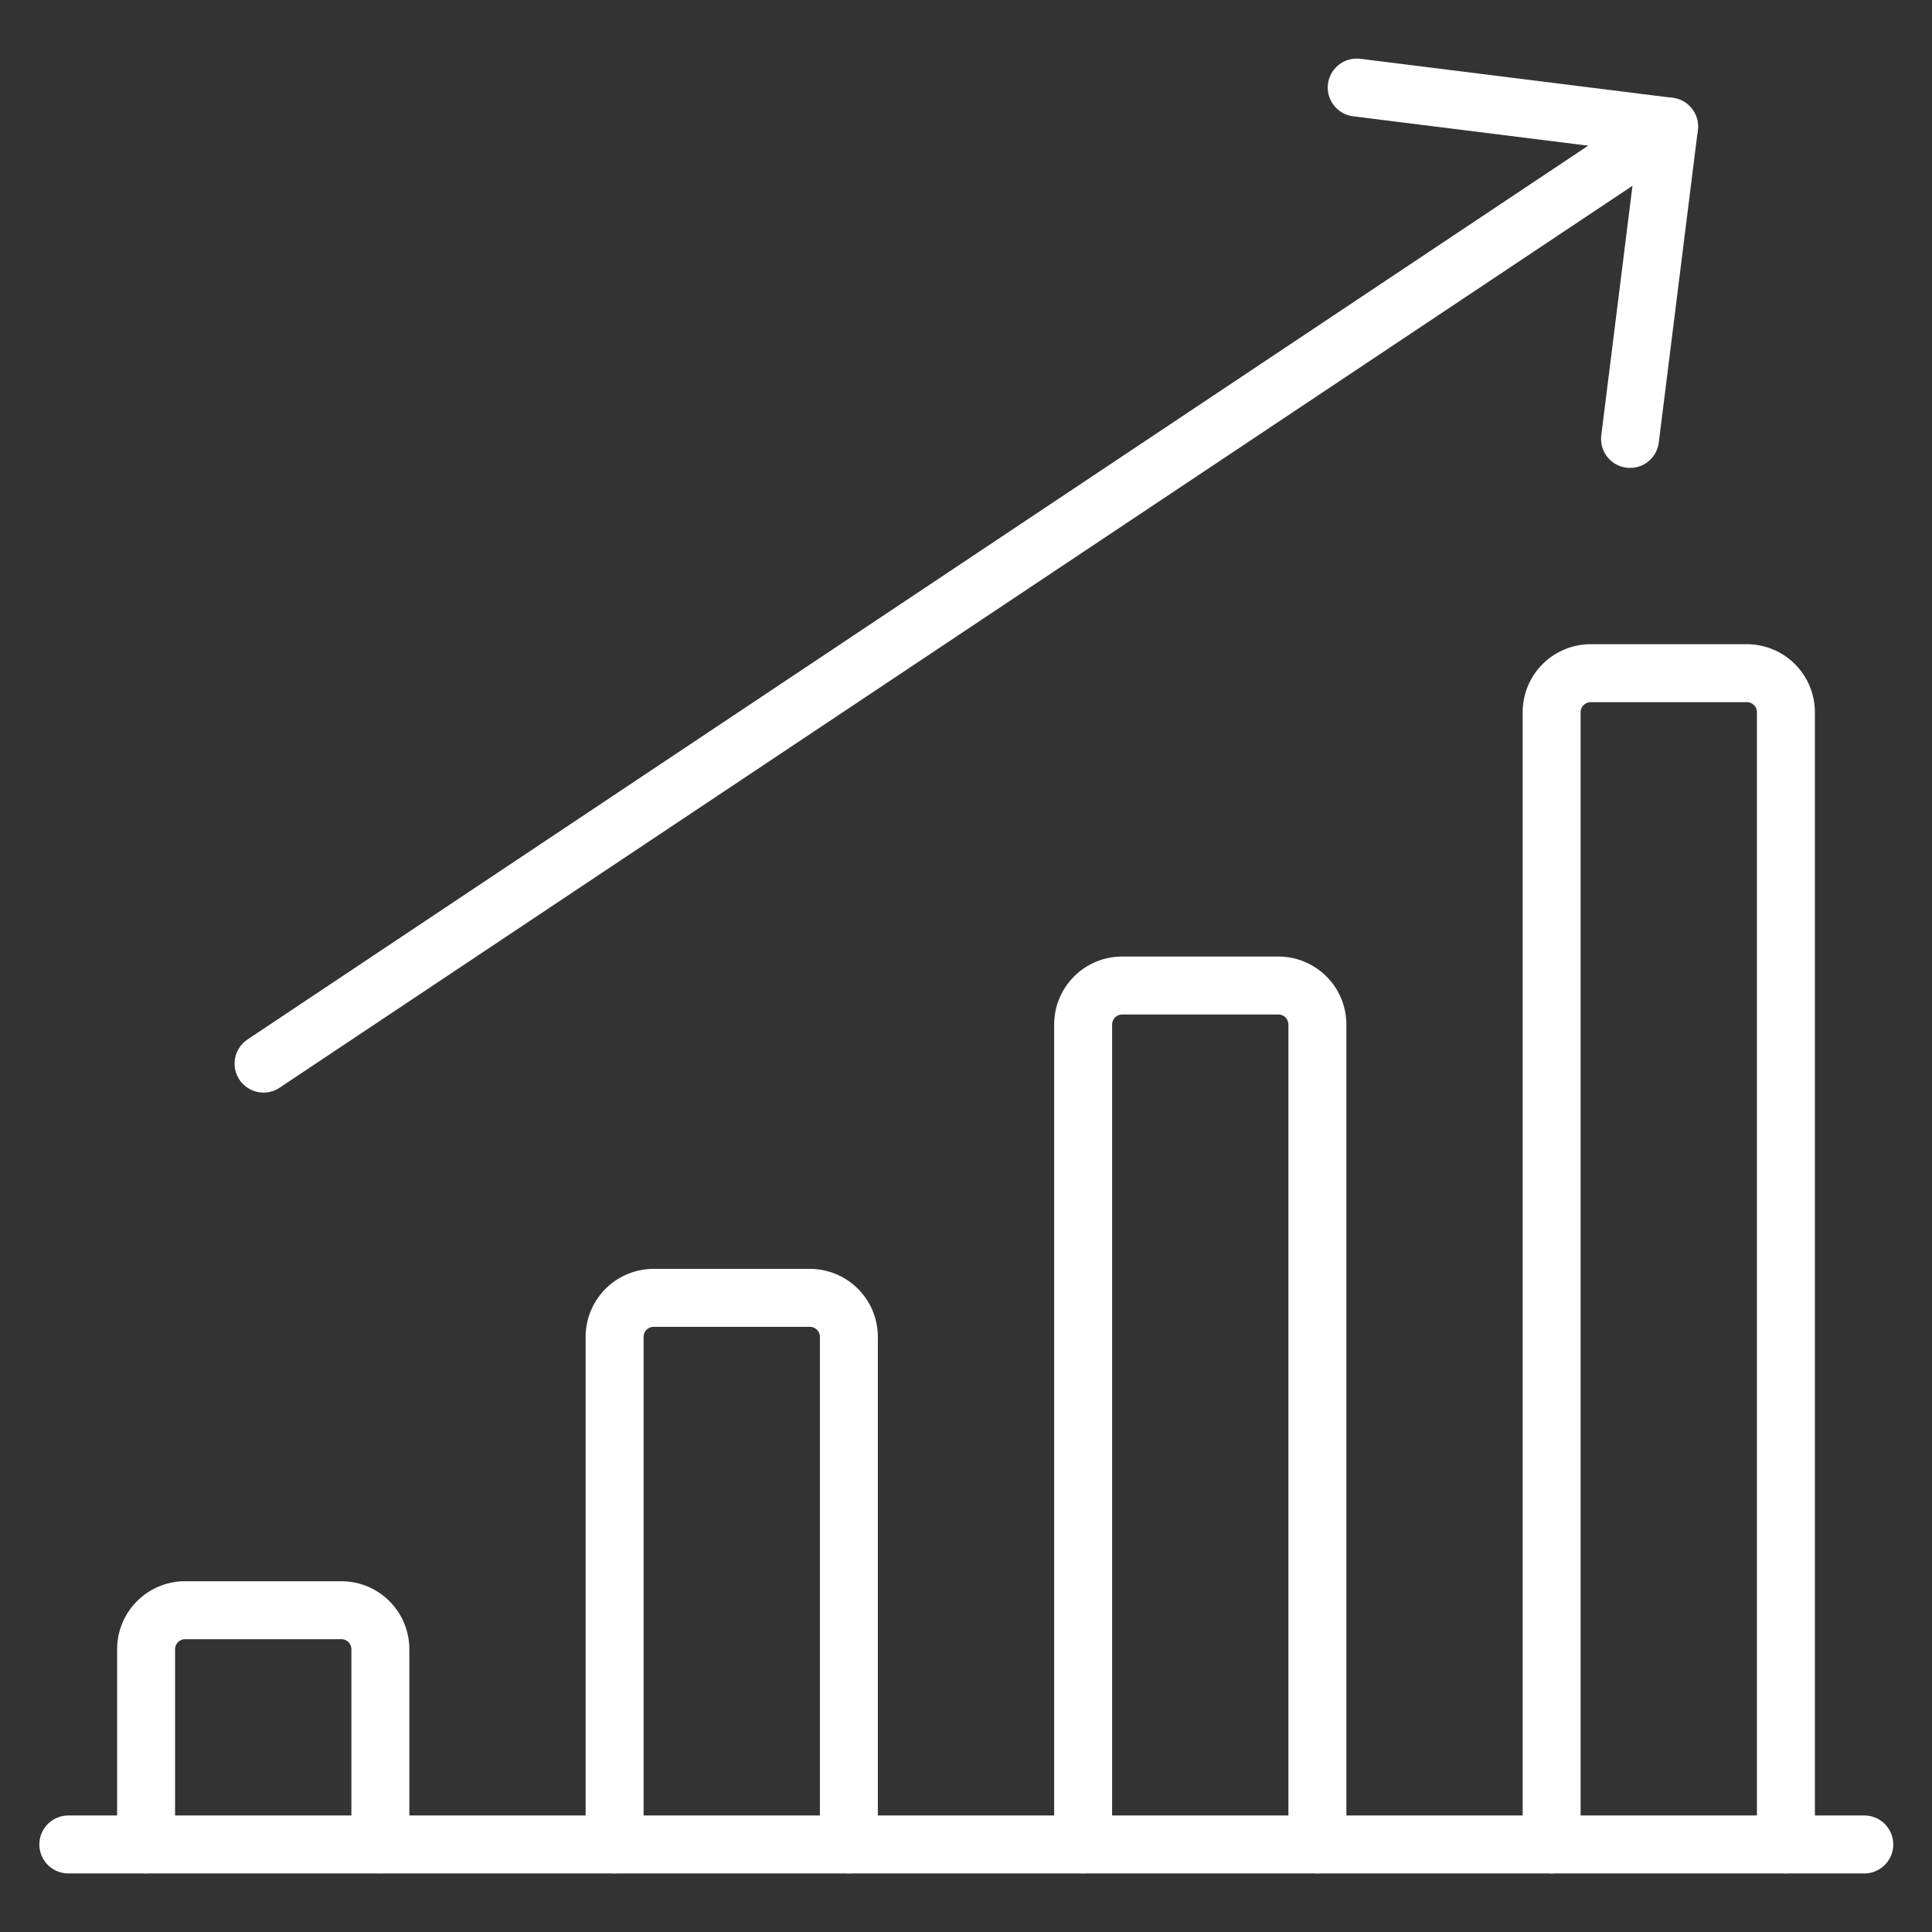
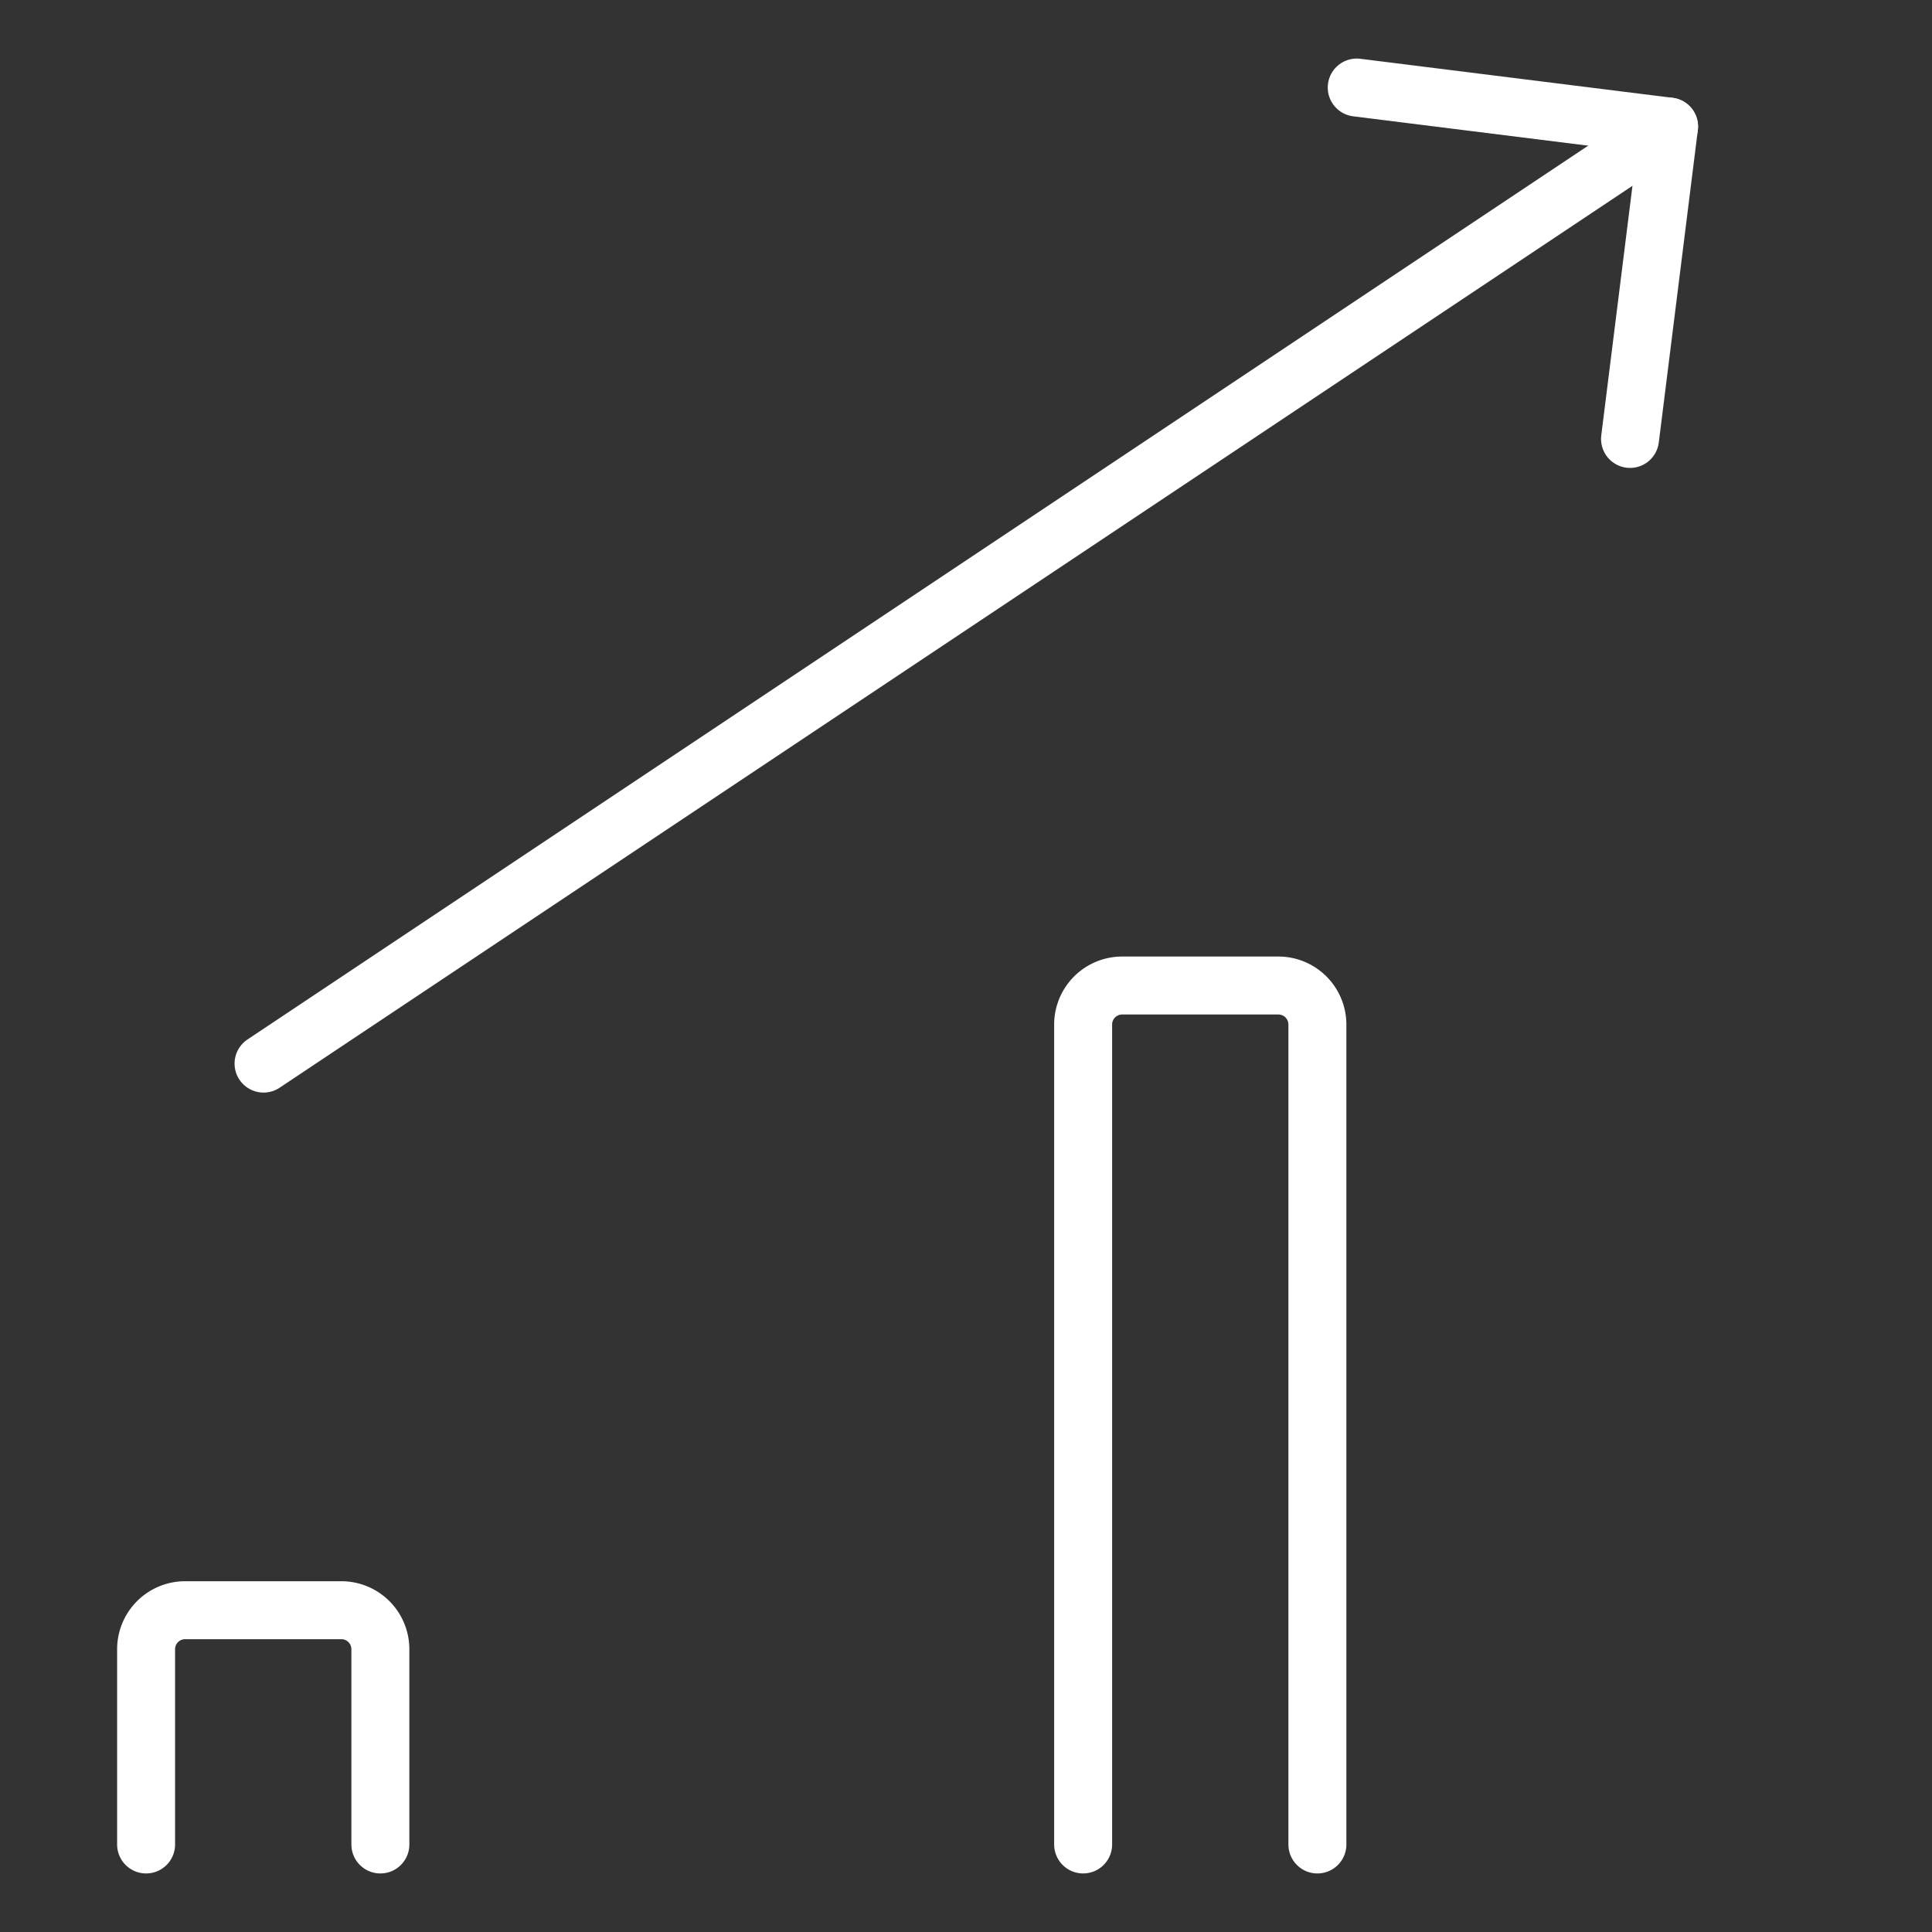
<svg xmlns="http://www.w3.org/2000/svg" viewBox="-1.5 -1.5 100 100" height="100" width="100" id="Performance-Increase--Streamline-Ultimate">
  <rect x="-1.5" y="-1.5" width="100" height="100" fill="#333333" stroke="none" />
  <desc>Performance Increase Streamline Icon: https://streamlinehq.com</desc>
-   <path d="m2.037 93.969 92.958 0" fill="none" stroke="#ffffff" stroke-linecap="round" stroke-linejoin="round" stroke-width="3" />
  <path d="M18.188 93.969v-10.104a2.021 2.021 0 0 0 -2.021 -2.021H8.083a2.021 2.021 0 0 0 -2.021 2.021v10.104" fill="none" stroke="#ffffff" stroke-linecap="round" stroke-linejoin="round" stroke-width="3" />
-   <path d="M42.438 93.969v-26.271a2.021 2.021 0 0 0 -2.021 -2.021H32.333a2.021 2.021 0 0 0 -2.021 2.021v26.271" fill="none" stroke="#ffffff" stroke-linecap="round" stroke-linejoin="round" stroke-width="3" />
  <path d="M66.688 93.969v-42.438a2.021 2.021 0 0 0 -2.021 -2.021h-8.083a2.021 2.021 0 0 0 -2.021 2.021v42.438" fill="none" stroke="#ffffff" stroke-linecap="round" stroke-linejoin="round" stroke-width="3" />
-   <path d="M90.938 93.969V35.365a2.021 2.021 0 0 0 -2.021 -2.021h-8.083a2.021 2.021 0 0 0 -2.021 2.021v58.604" fill="none" stroke="#ffffff" stroke-linecap="round" stroke-linejoin="round" stroke-width="3" />
  <path d="m12.141 53.552 72.75 -48.5" fill="none" stroke="#ffffff" stroke-linecap="round" stroke-linejoin="round" stroke-width="3" />
  <path d="m82.87 21.219 2.021 -16.167 -16.167 -2.021" fill="none" stroke="#ffffff" stroke-linecap="round" stroke-linejoin="round" stroke-width="3" />
</svg>